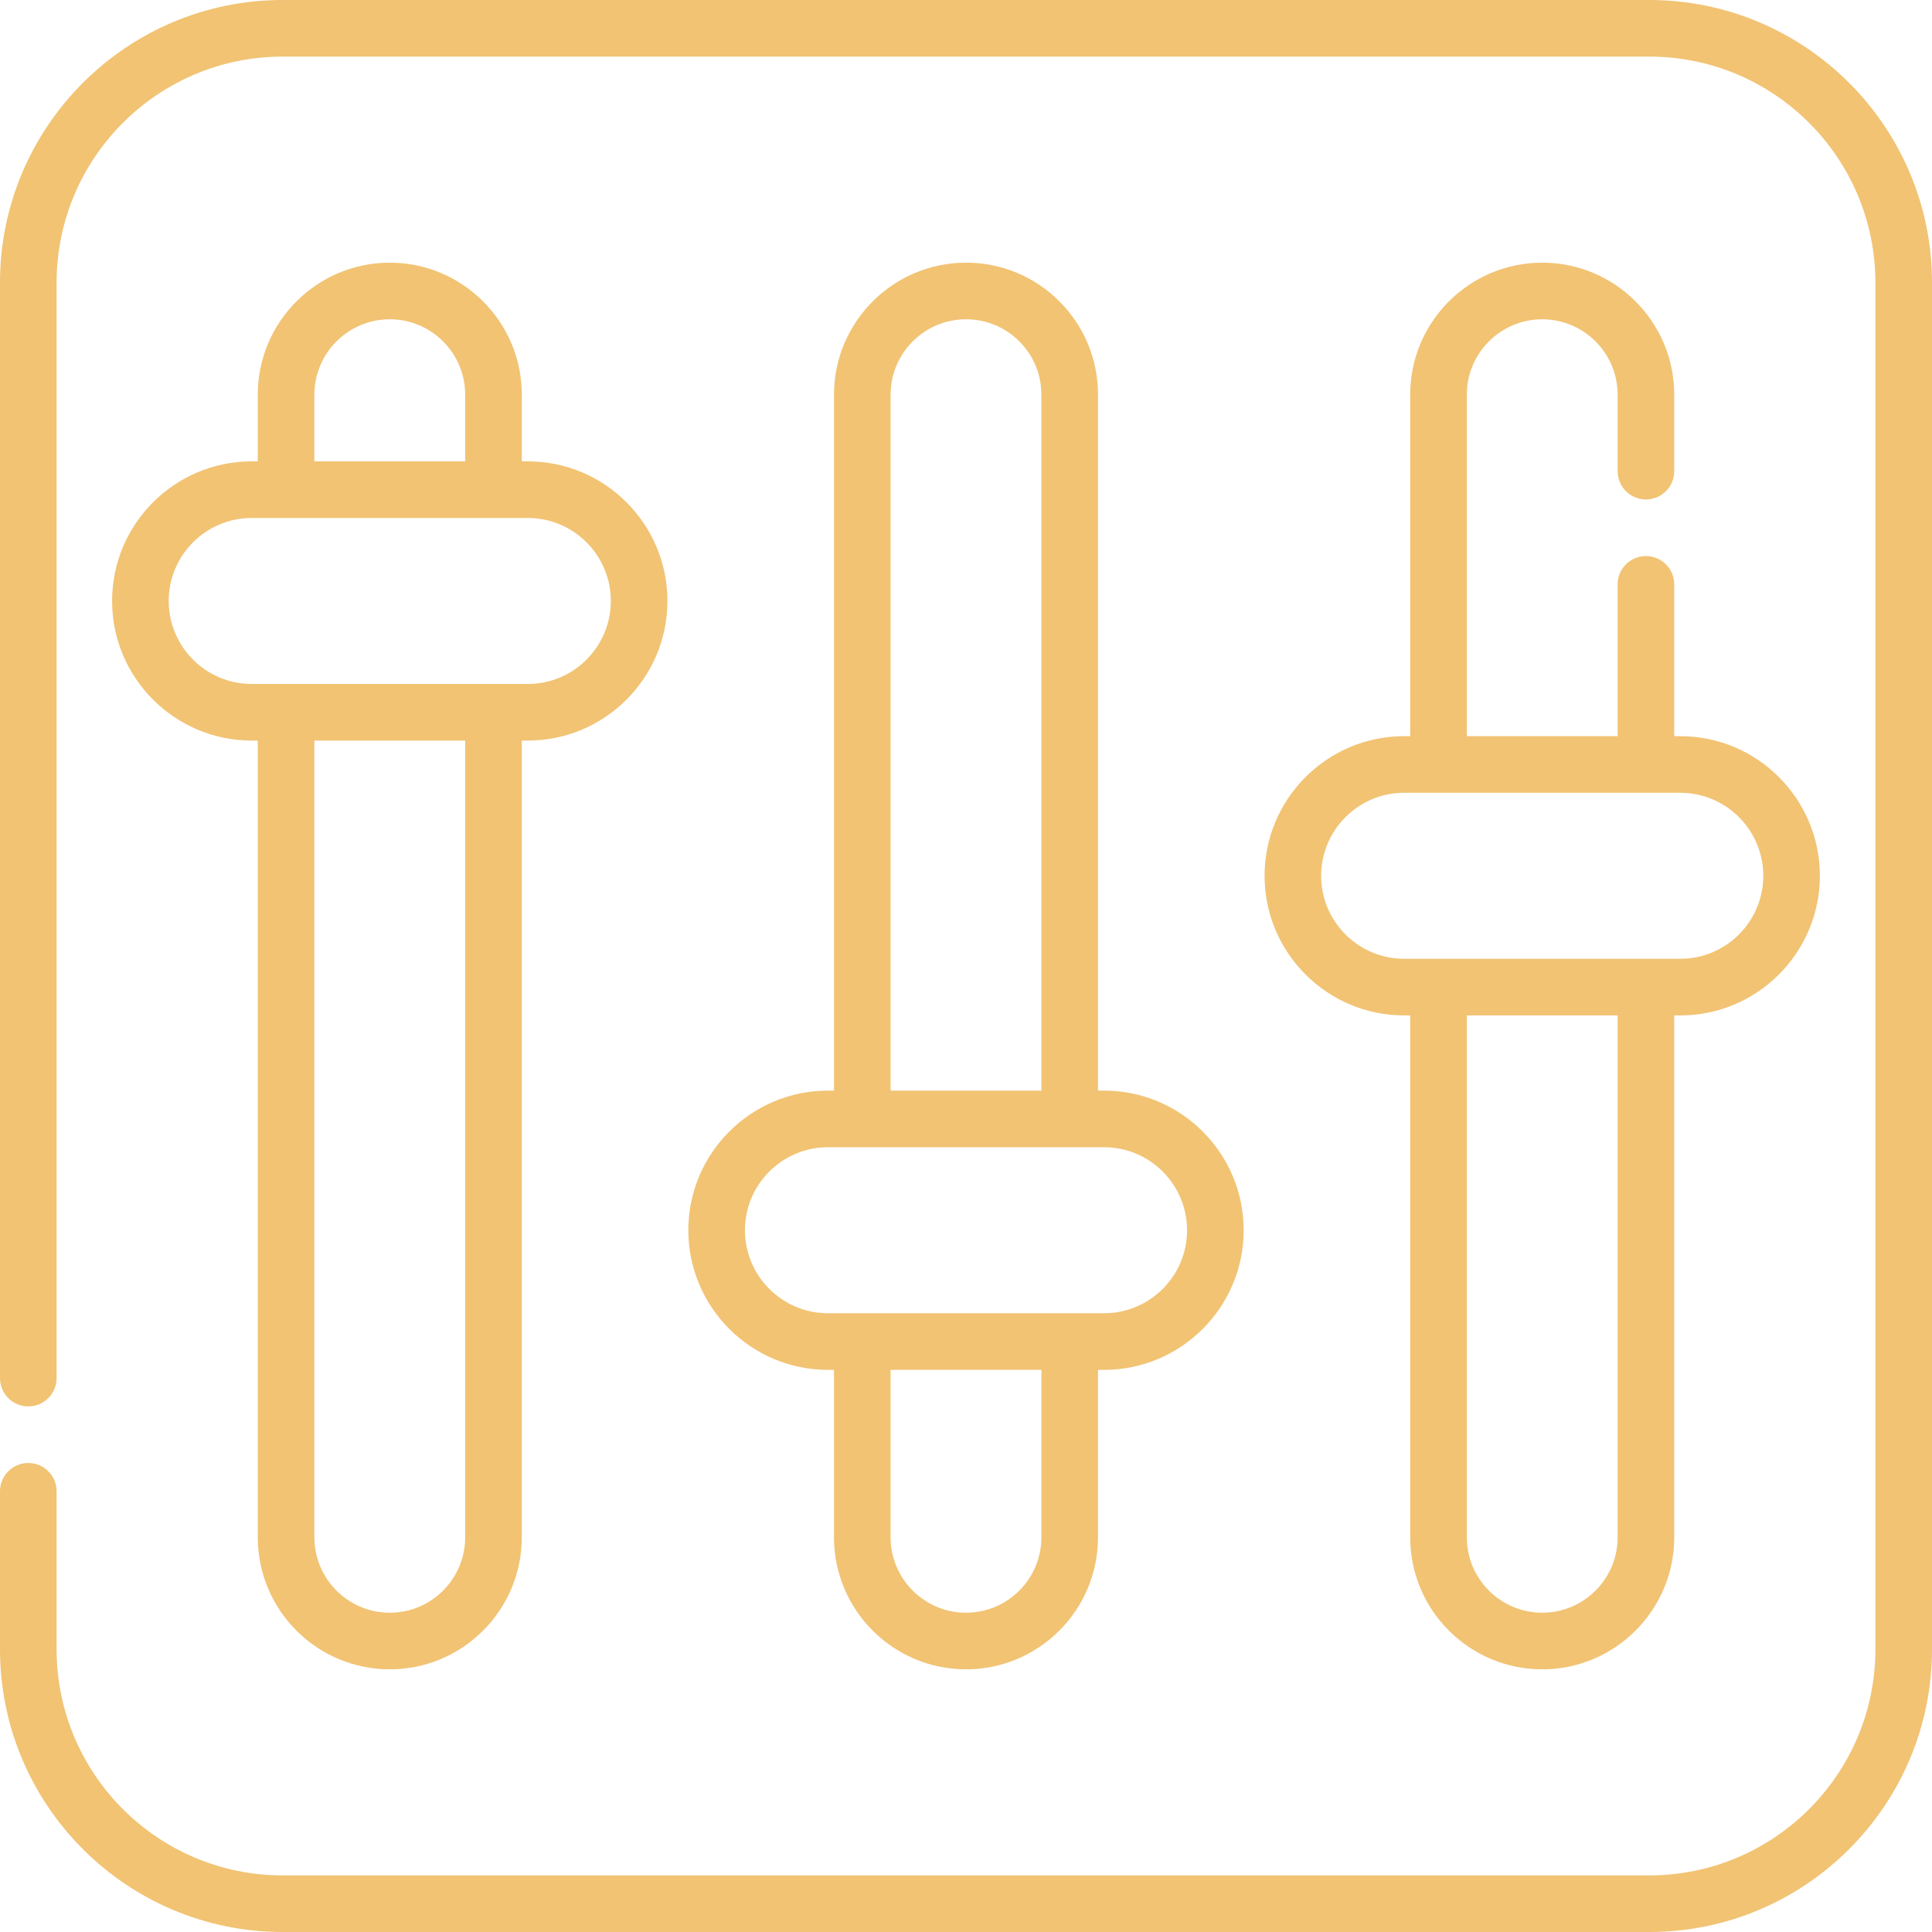
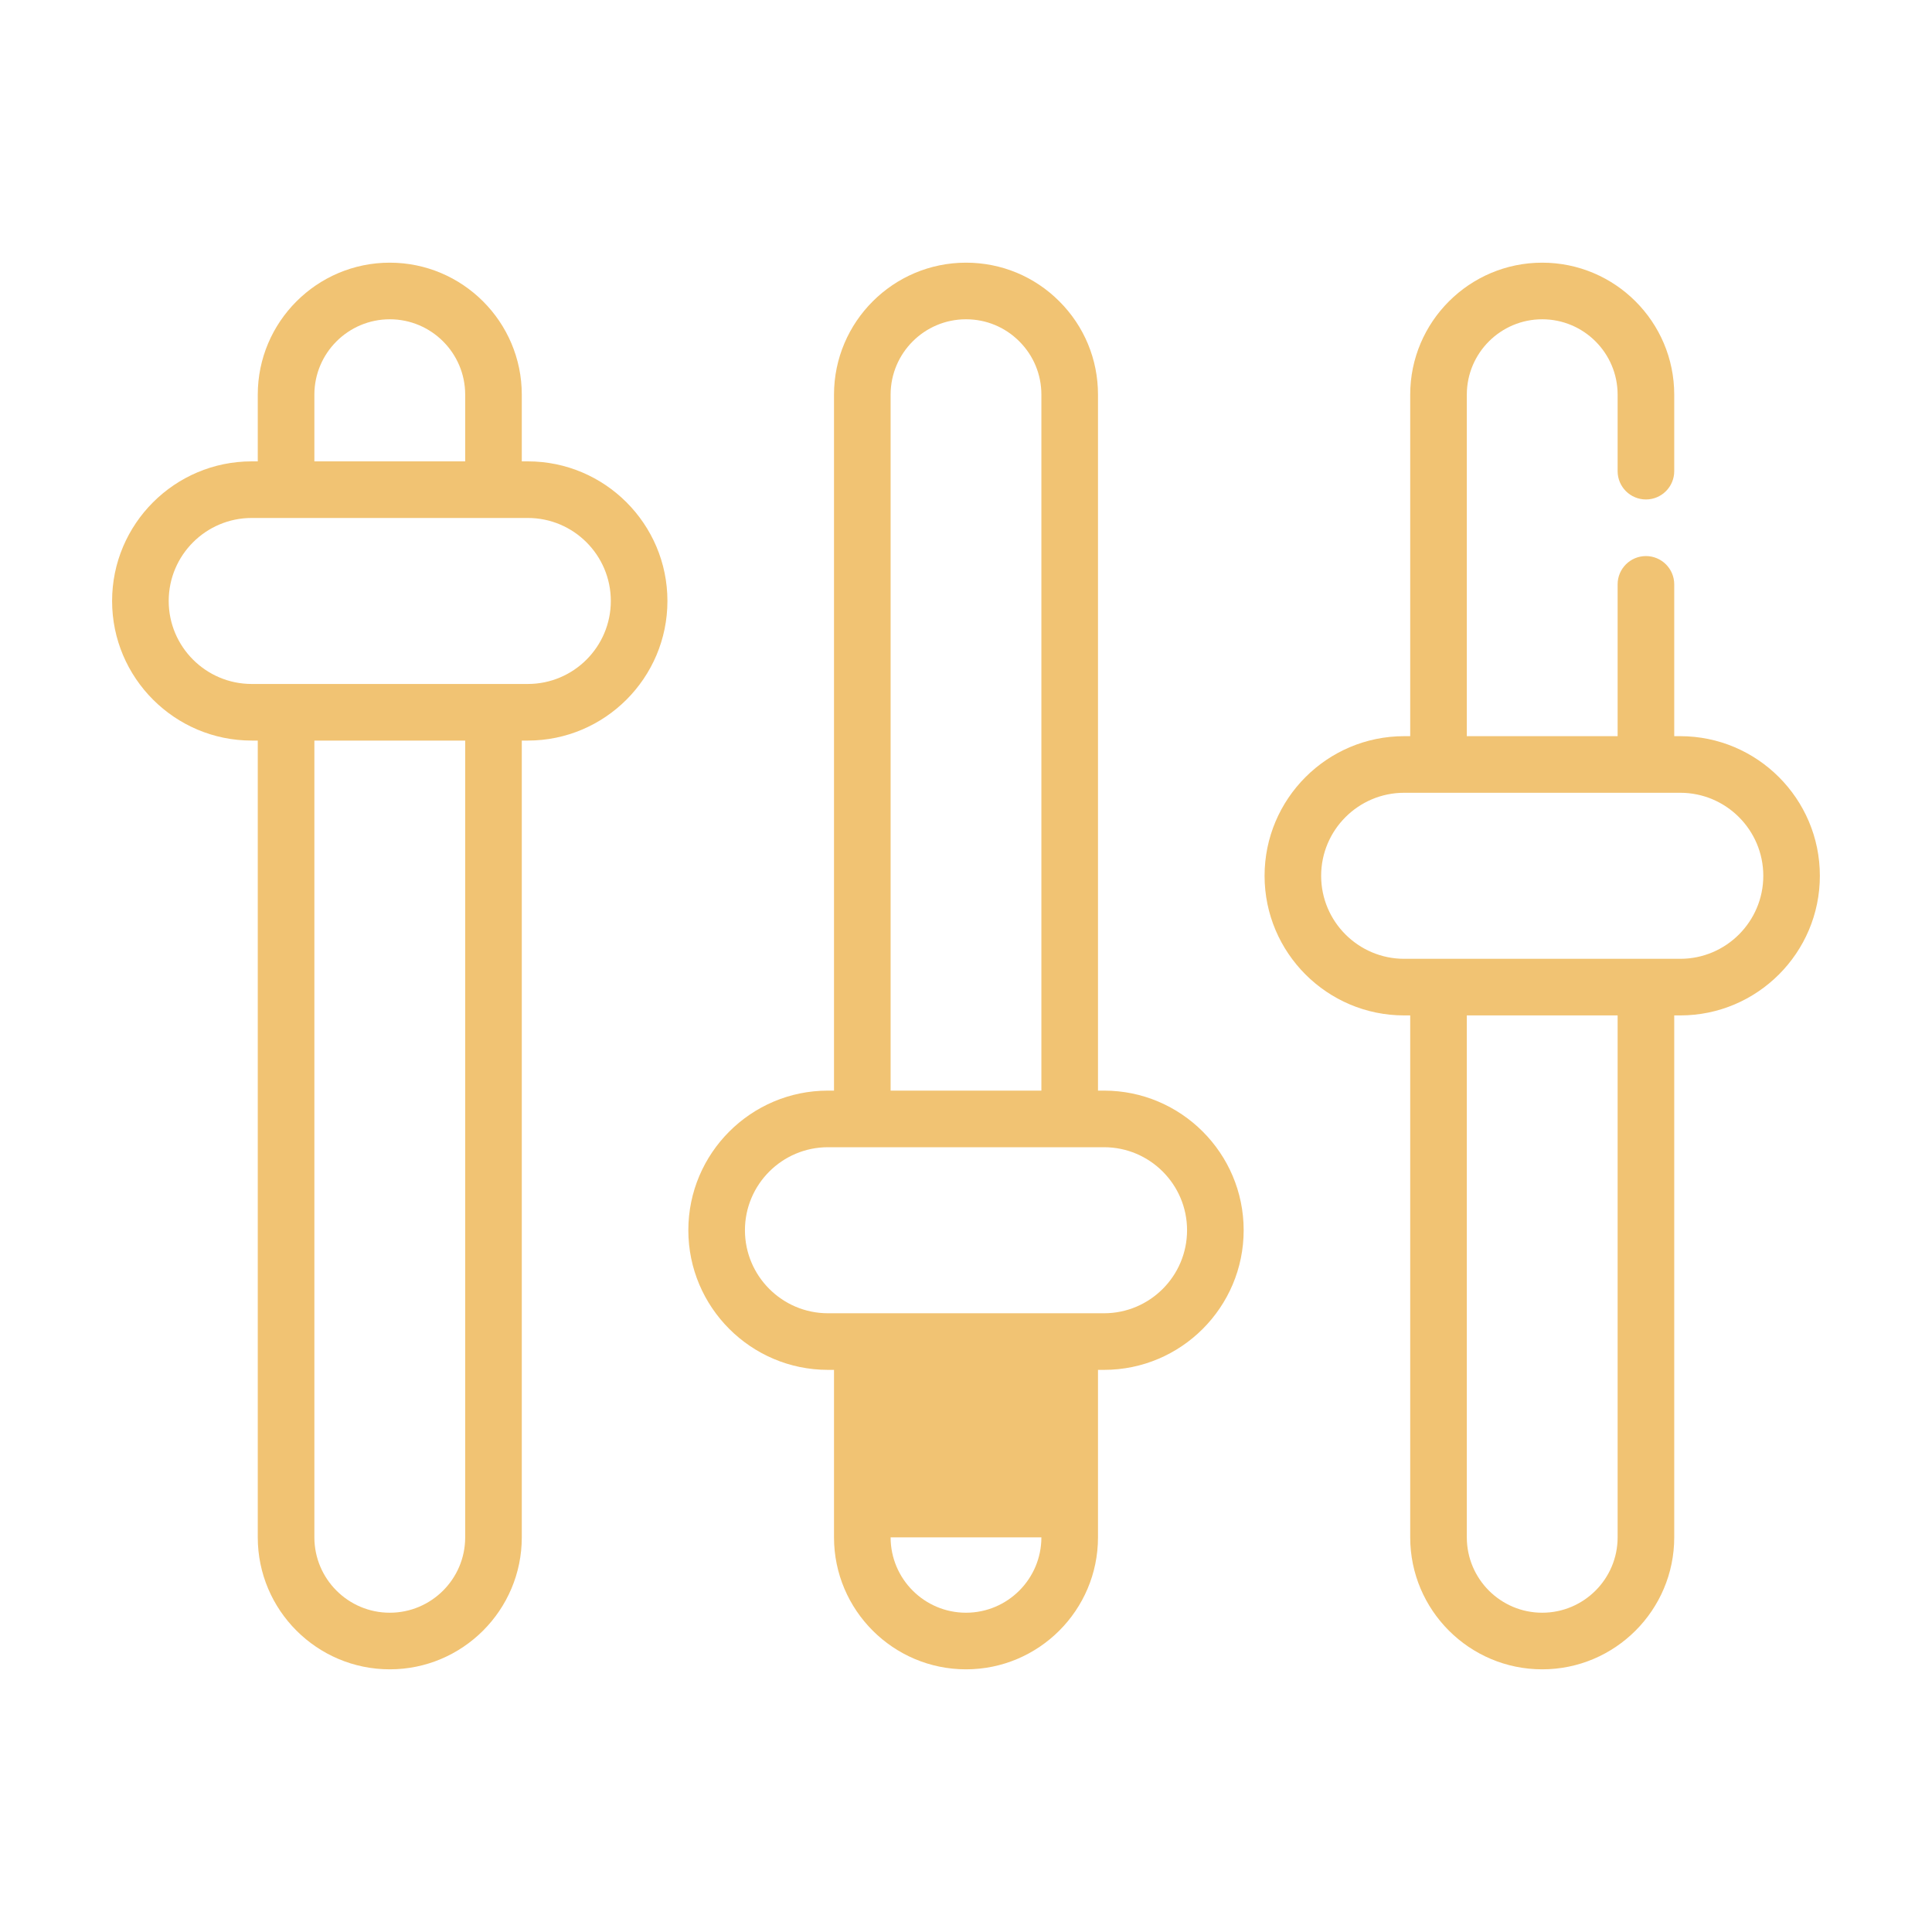
<svg xmlns="http://www.w3.org/2000/svg" width="50" height="50" viewBox="0 0 50 50" fill="none">
-   <path d="M42.685 0H7.314C3.281 0 0 3.281 0 7.314V35.665C0 36.069 0.328 36.398 0.732 36.398C1.137 36.398 1.465 36.069 1.465 35.665V7.314C1.465 4.089 4.089 1.465 7.314 1.465H42.685C45.911 1.465 48.535 4.089 48.535 7.314V42.685C48.535 45.911 45.911 48.535 42.685 48.535H7.314C4.089 48.535 1.465 45.911 1.465 42.685V38.595C1.465 38.19 1.137 37.862 0.732 37.862C0.328 37.862 0 38.19 0 38.595V42.685C0 46.719 3.281 50 7.314 50H42.685C46.719 50 50 46.719 50 42.685V7.314C50 3.281 46.719 0 42.685 0V0Z" fill="#F1C373" />
  <path d="M10.087 6.798C8.203 6.798 6.671 8.331 6.671 10.214V11.94H6.514C4.522 11.94 2.901 13.561 2.901 15.553C2.901 17.545 4.522 19.166 6.514 19.166H6.671V39.786C6.671 41.67 8.203 43.202 10.088 43.202C11.971 43.202 13.504 41.67 13.504 39.786V19.166H13.66C15.652 19.166 17.273 17.545 17.273 15.553C17.273 13.561 15.652 11.94 13.66 11.94H13.504V10.214C13.504 8.331 11.971 6.798 10.087 6.798ZM8.136 10.214C8.136 9.138 9.011 8.263 10.088 8.263C11.164 8.263 12.039 9.138 12.039 10.214V11.94H8.136V10.214H8.136ZM12.039 39.786C12.039 40.862 11.164 41.737 10.087 41.737C9.011 41.737 8.136 40.862 8.136 39.786V19.166H12.039V39.786H12.039ZM15.808 15.553C15.808 16.738 14.845 17.701 13.66 17.701H6.514C5.33 17.701 4.366 16.738 4.366 15.553C4.366 14.368 5.33 13.405 6.514 13.405H13.66C14.845 13.405 15.808 14.368 15.808 15.553Z" fill="#F1C373" />
-   <path d="M27.416 7.799C26.772 7.154 25.914 6.798 25 6.798C23.117 6.798 21.584 8.331 21.584 10.214V28.225H21.427C19.435 28.225 17.814 29.846 17.814 31.838C17.814 33.831 19.435 35.452 21.427 35.452H21.584V39.786C21.584 41.67 23.117 43.202 25 43.202C26.884 43.202 28.416 41.67 28.416 39.786V35.452H28.573C30.565 35.452 32.186 33.831 32.186 31.838C32.186 29.846 30.565 28.225 28.573 28.225H28.416V10.214C28.416 9.302 28.061 8.444 27.416 7.799ZM23.049 10.214C23.049 9.138 23.924 8.263 25 8.263C25.522 8.263 26.012 8.466 26.38 8.835C26.748 9.203 26.951 9.693 26.951 10.214V28.225H23.049V10.214ZM26.951 39.786C26.951 40.862 26.076 41.737 25 41.737C23.924 41.737 23.049 40.862 23.049 39.786V35.451H26.951V39.786H26.951ZM30.721 31.838C30.721 33.023 29.758 33.987 28.573 33.987H21.427C20.243 33.987 19.279 33.023 19.279 31.838C19.279 30.654 20.243 29.69 21.427 29.69H28.573C29.758 29.69 30.721 30.654 30.721 31.838Z" fill="#F1C373" />
+   <path d="M27.416 7.799C26.772 7.154 25.914 6.798 25 6.798C23.117 6.798 21.584 8.331 21.584 10.214V28.225H21.427C19.435 28.225 17.814 29.846 17.814 31.838C17.814 33.831 19.435 35.452 21.427 35.452H21.584V39.786C21.584 41.67 23.117 43.202 25 43.202C26.884 43.202 28.416 41.67 28.416 39.786V35.452H28.573C30.565 35.452 32.186 33.831 32.186 31.838C32.186 29.846 30.565 28.225 28.573 28.225H28.416V10.214C28.416 9.302 28.061 8.444 27.416 7.799ZM23.049 10.214C23.049 9.138 23.924 8.263 25 8.263C25.522 8.263 26.012 8.466 26.38 8.835C26.748 9.203 26.951 9.693 26.951 10.214V28.225H23.049V10.214ZM26.951 39.786C26.951 40.862 26.076 41.737 25 41.737C23.924 41.737 23.049 40.862 23.049 39.786H26.951V39.786H26.951ZM30.721 31.838C30.721 33.023 29.758 33.987 28.573 33.987H21.427C20.243 33.987 19.279 33.023 19.279 31.838C19.279 30.654 20.243 29.69 21.427 29.69H28.573C29.758 29.69 30.721 30.654 30.721 31.838Z" fill="#F1C373" />
  <path d="M42.597 12.926C43.001 12.926 43.329 12.598 43.329 12.193V10.214C43.329 8.33 41.797 6.798 39.912 6.798C38.029 6.798 36.496 8.33 36.496 10.214V19.052H36.34C34.347 19.052 32.727 20.673 32.727 22.666C32.727 24.658 34.347 26.279 36.34 26.279H36.496V39.786C36.496 41.67 38.028 43.202 39.913 43.202C41.797 43.202 43.329 41.67 43.329 39.786V26.279H43.485C45.477 26.279 47.098 24.658 47.098 22.666C47.098 20.673 45.477 19.052 43.485 19.052H43.329V15.123C43.329 14.719 43.001 14.391 42.597 14.391C42.192 14.391 41.864 14.719 41.864 15.123V19.052H37.961V10.214C37.961 9.138 38.836 8.263 39.913 8.263C40.989 8.263 41.864 9.138 41.864 10.214V12.193C41.864 12.598 42.192 12.926 42.597 12.926ZM41.864 39.786C41.864 40.862 40.989 41.737 39.912 41.737C38.836 41.737 37.961 40.862 37.961 39.786V26.279H41.864V39.786H41.864ZM45.634 22.666C45.634 23.85 44.67 24.814 43.485 24.814H36.34C35.155 24.814 34.191 23.85 34.191 22.666C34.191 21.481 35.155 20.517 36.34 20.517H43.485C44.67 20.517 45.634 21.481 45.634 22.666Z" fill="#F1C373" />
</svg>